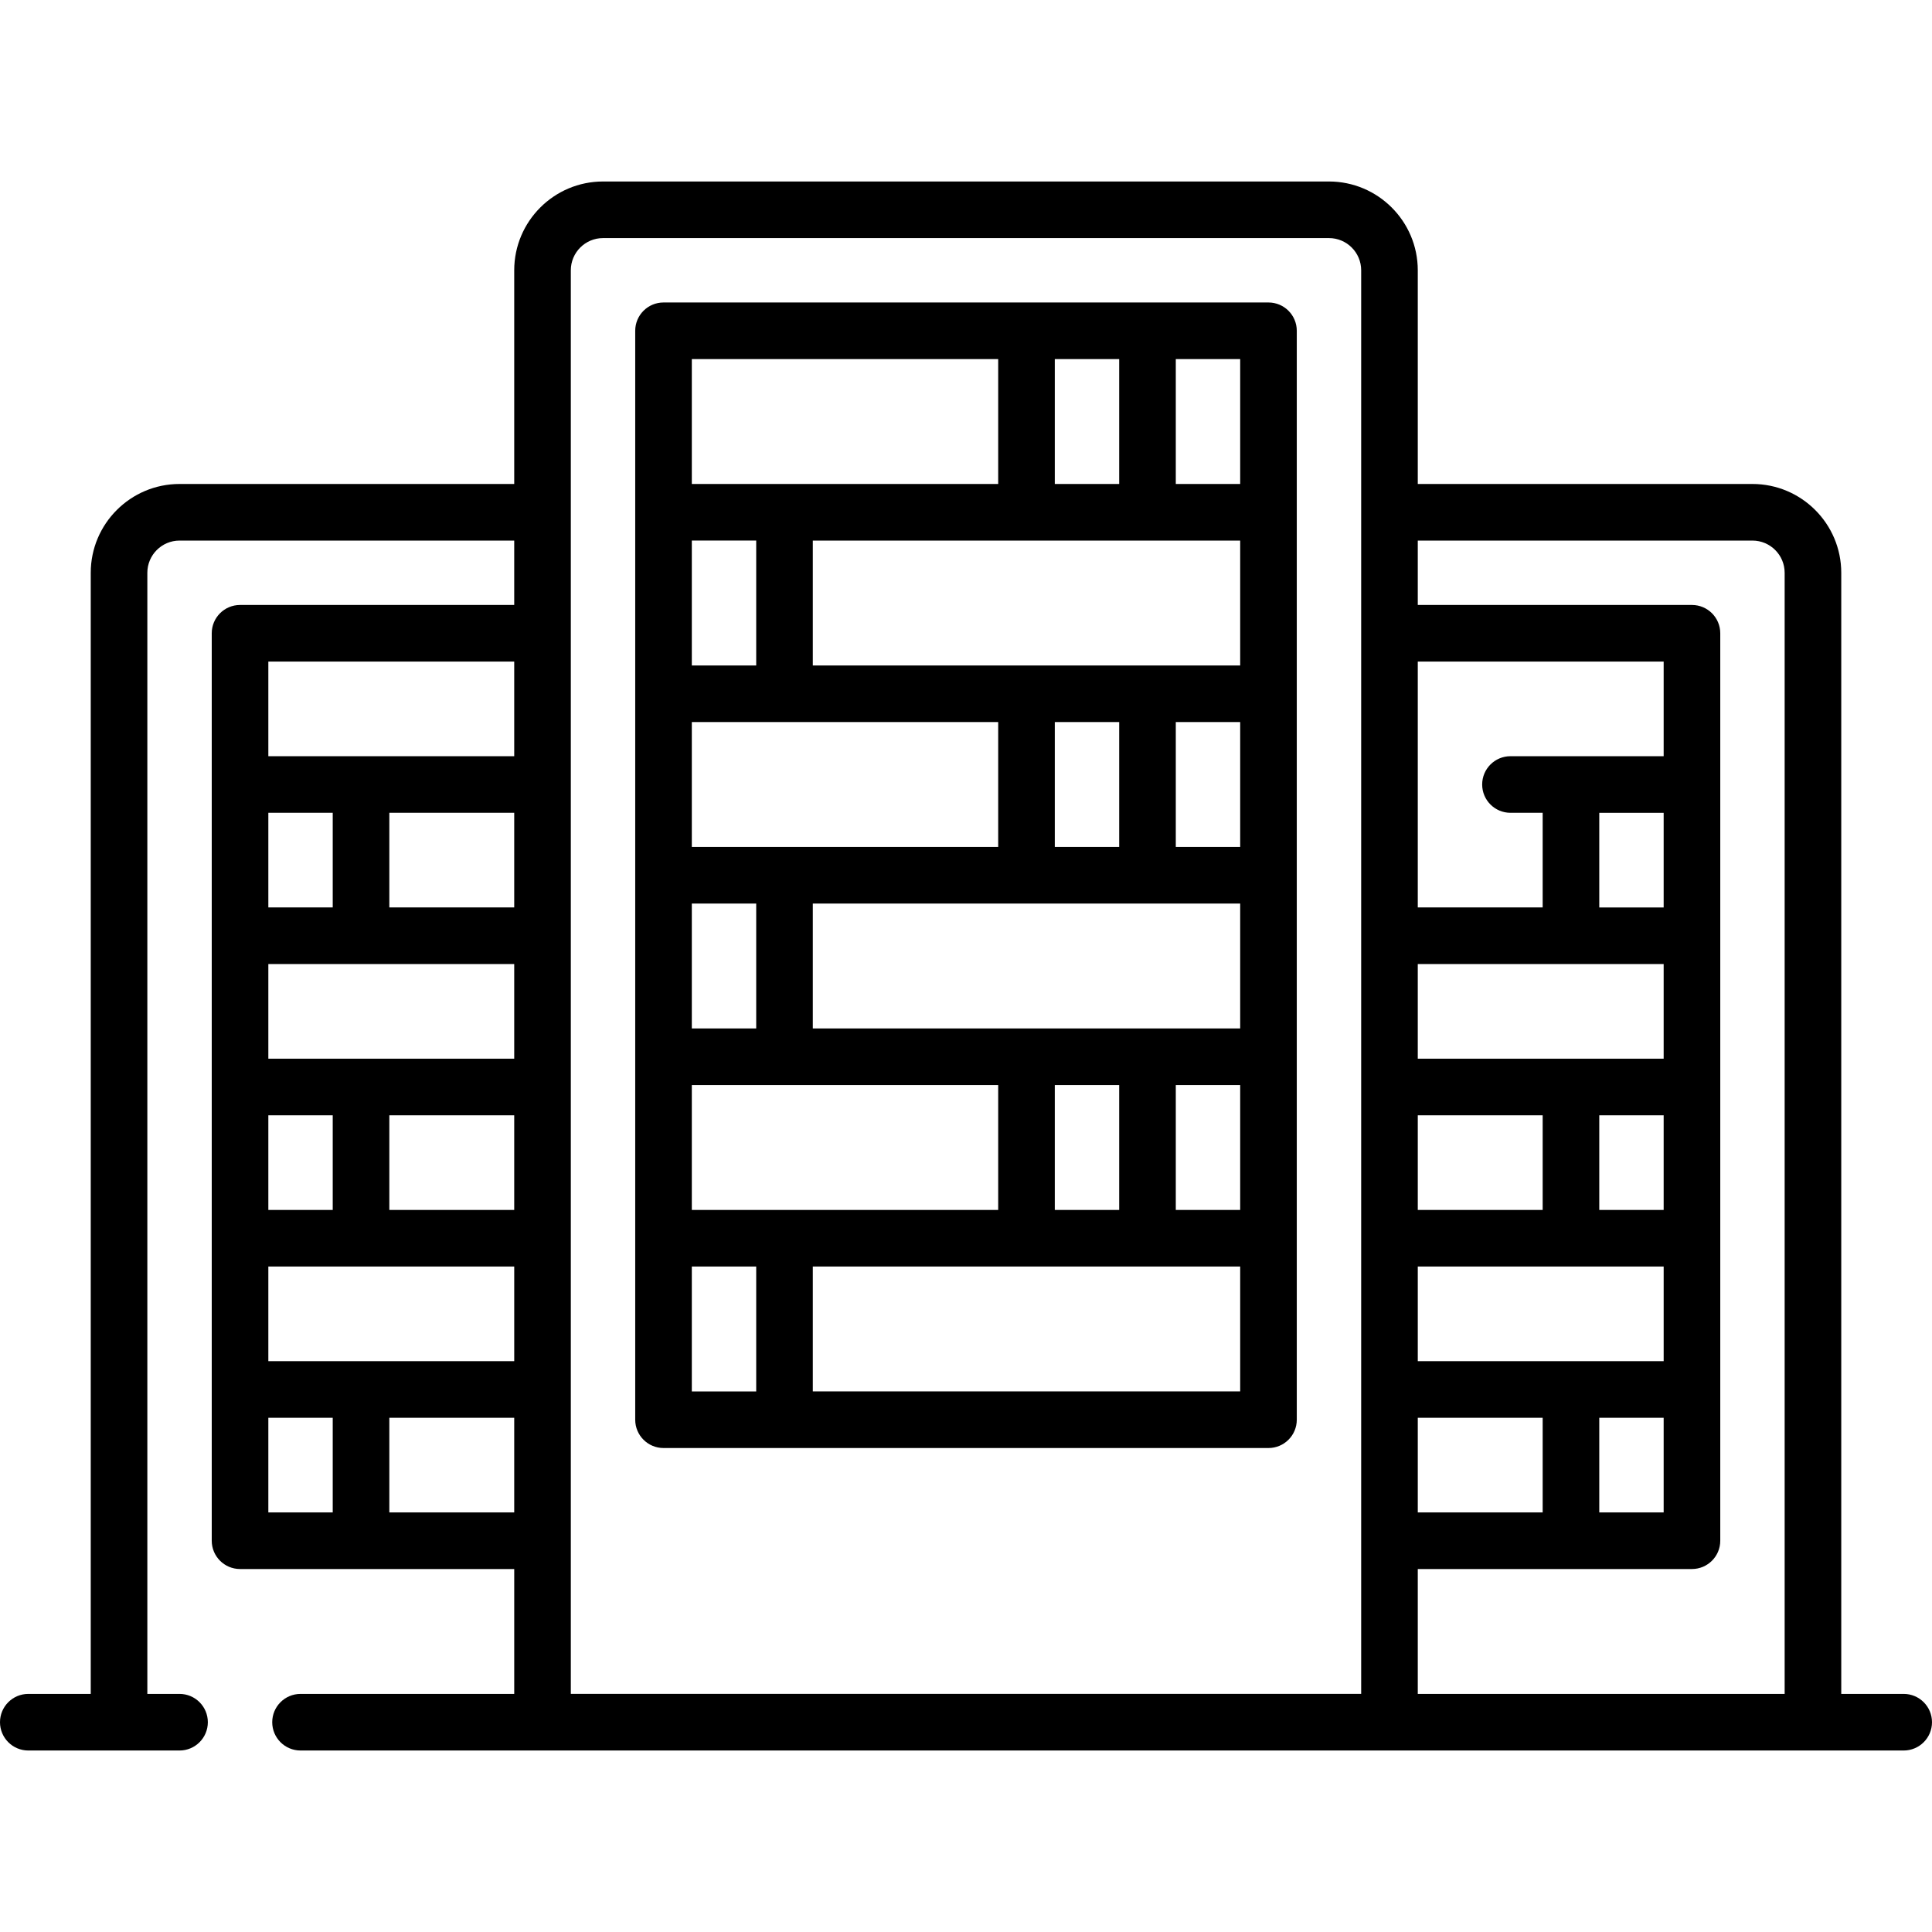
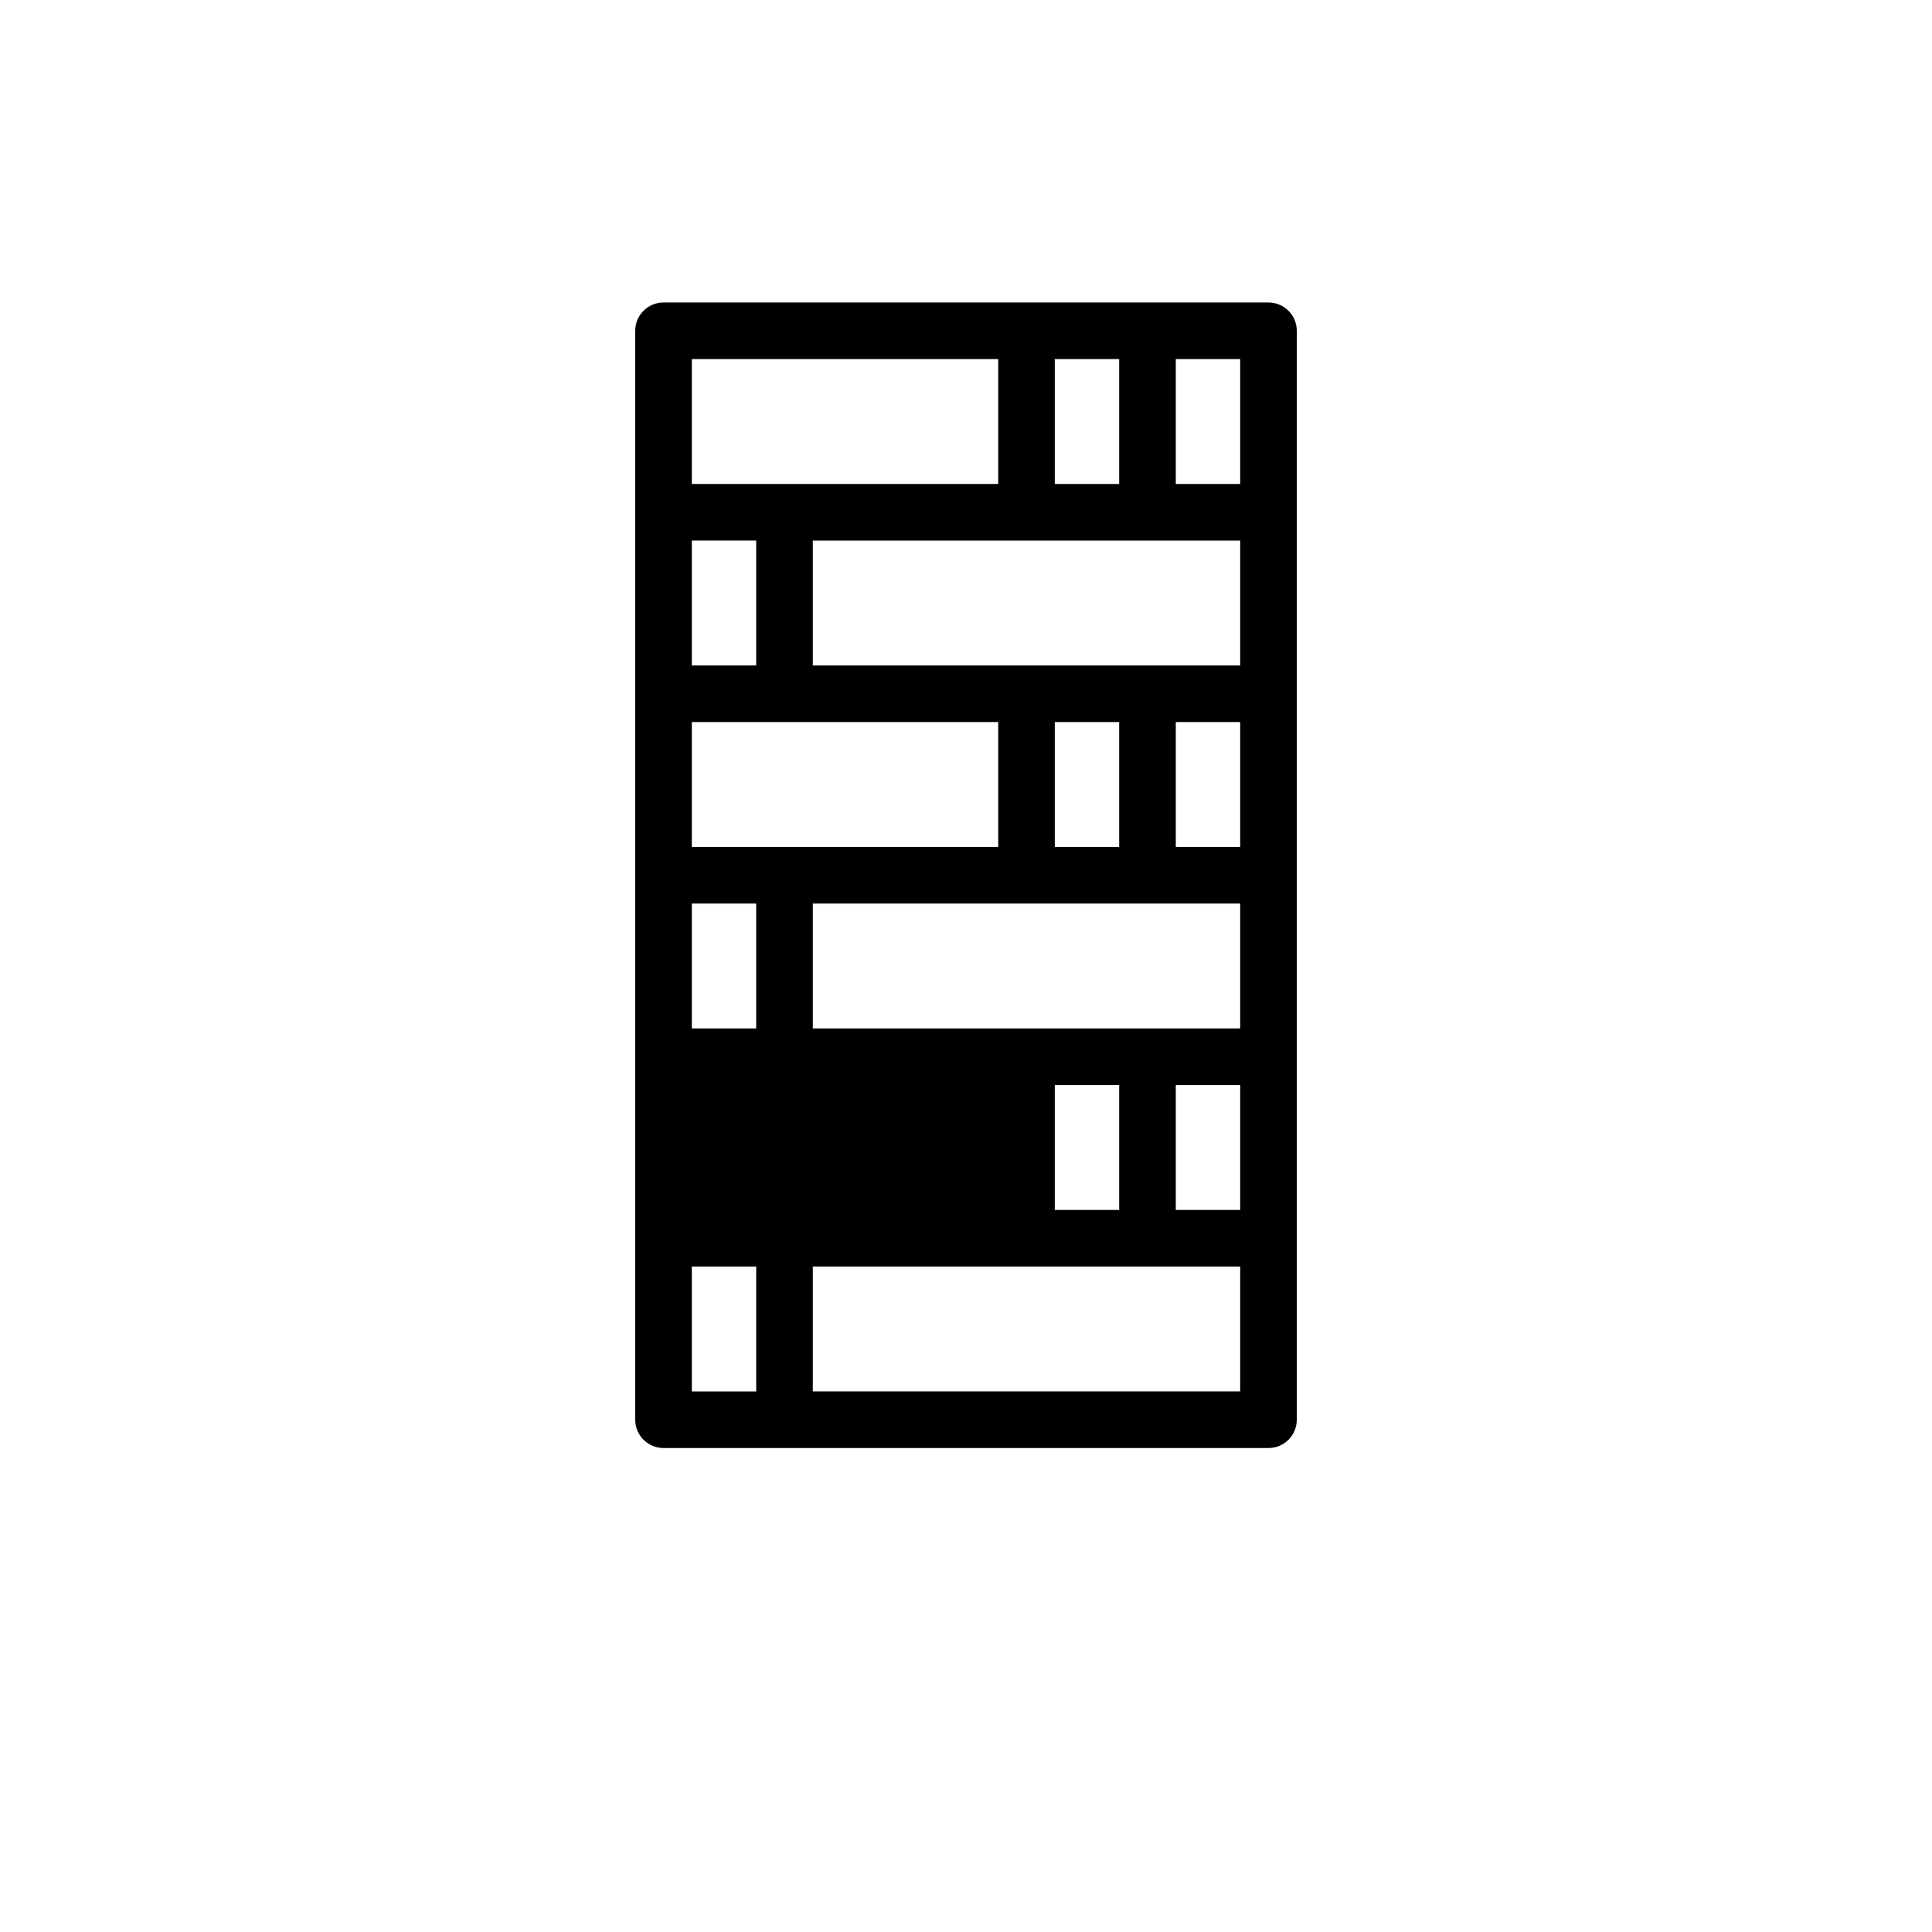
<svg xmlns="http://www.w3.org/2000/svg" id="Capa_1" height="512" viewBox="0 0 512 512" width="512">
-   <path d="m504.5 448.903h-16.548v-297.113c0-12.976-10.557-23.532-23.532-23.532h-88.694v-56.629c0-12.976-10.557-23.532-23.532-23.532h-192.387c-12.976 0-23.532 10.557-23.532 23.532v56.629h-88.694c-12.976 0-23.532 10.557-23.532 23.532v297.113h-16.549c-4.142 0-7.5 3.358-7.5 7.5s3.358 7.5 7.5 7.5h40.08c4.142 0 7.5-3.358 7.5-7.5s-3.358-7.5-7.5-7.5h-8.532v-297.113c0-4.704 3.828-8.532 8.532-8.532h88.694v17.064h-72.661c-4.142 0-7.5 3.358-7.5 7.5v240.484c0 4.142 3.358 7.5 7.5 7.5h72.662v33.097h-56.633c-4.142 0-7.5 3.358-7.5 7.5s3.358 7.5 7.5 7.5h424.858c4.142 0 7.5-3.358 7.5-7.5s-3.358-7.5-7.5-7.5zm-40.081-305.645c4.705 0 8.532 3.828 8.532 8.532v297.113h-97.226v-33.097h72.662c4.142 0 7.5-3.358 7.5-7.5v-240.484c0-4.142-3.358-7.5-7.5-7.5h-72.662v-17.064zm-88.693 257.549v-25.081h33.097v25.081zm65.161-185.404v25.081h-17.064v-25.081zm-65.161 145.323v-25.08h65.162v25.08zm65.161-65.162v25.081h-17.064v-25.081zm-32.064 25.082h-33.097v-25.081h33.097zm32.064-65.162v25.081h-65.162v-25.081zm-17.064 120.242h17.064v25.081h-17.064zm17.064-175.323h-40.597c-4.142 0-7.5 3.358-7.5 7.5s3.358 7.5 7.5 7.5h8.532v25.081h-33.097v-65.162h65.162zm-369.774 160.323v-25.08h65.162v25.08zm65.161-145.323v25.081h-33.097v-25.081zm-65.161 105.243v-25.081h17.064v25.081zm65.161-65.162v25.081h-65.161v-25.081zm-33.097 40.08h33.097v25.081h-33.097zm-15-55.08h-17.064v-25.081h17.064zm48.097-65.162v25.081h-65.161v-25.081zm-65.161 200.404h17.064v25.081h-17.064zm32.064 25.081v-25.081h33.097v25.081zm48.097-329.178c0-4.705 3.828-8.532 8.532-8.532h192.387c4.705 0 8.532 3.828 8.532 8.532v377.274h-209.451z" />
-   <path d="m336.161 80.161h-160.322c-4.142 0-7.5 3.358-7.5 7.5v288.581c0 4.142 3.358 7.5 7.5 7.5h160.322c4.142 0 7.5-3.358 7.5-7.5v-288.581c0-4.141-3.358-7.5-7.5-7.5zm-56.629 240.485v-33.097h17.064v33.097zm-96.193 0v-33.097h81.193v33.097zm145.322-177.388v33.097h-113.258v-33.097zm-49.129-15v-33.097h17.064v33.097zm-64.129 144.29v-33.097h113.258v33.097zm-32.064 0v-33.097h17.064v33.097zm81.193-81.194v33.097h-81.193v-33.097zm32.065 0v33.097h-17.064v-33.097zm15 33.098v-33.097h17.064v33.097zm-111.194-48.098h-17.064v-33.097h17.064zm111.194 111.194h17.064v33.097h-17.064zm17.064-159.29h-17.064v-33.097h17.064zm-64.129-33.097v33.097h-81.193v-33.097zm-81.193 240.485h17.064v33.097h-17.064zm32.064 33.096v-33.097h113.258v33.097z" />
+   <path d="m336.161 80.161h-160.322c-4.142 0-7.5 3.358-7.5 7.5v288.581c0 4.142 3.358 7.5 7.5 7.5h160.322c4.142 0 7.5-3.358 7.5-7.5v-288.581c0-4.141-3.358-7.5-7.5-7.5zm-56.629 240.485v-33.097h17.064v33.097zm-96.193 0v-33.097v33.097zm145.322-177.388v33.097h-113.258v-33.097zm-49.129-15v-33.097h17.064v33.097zm-64.129 144.29v-33.097h113.258v33.097zm-32.064 0v-33.097h17.064v33.097zm81.193-81.194v33.097h-81.193v-33.097zm32.065 0v33.097h-17.064v-33.097zm15 33.098v-33.097h17.064v33.097zm-111.194-48.098h-17.064v-33.097h17.064zm111.194 111.194h17.064v33.097h-17.064zm17.064-159.29h-17.064v-33.097h17.064zm-64.129-33.097v33.097h-81.193v-33.097zm-81.193 240.485h17.064v33.097h-17.064zm32.064 33.096v-33.097h113.258v33.097z" />
</svg>